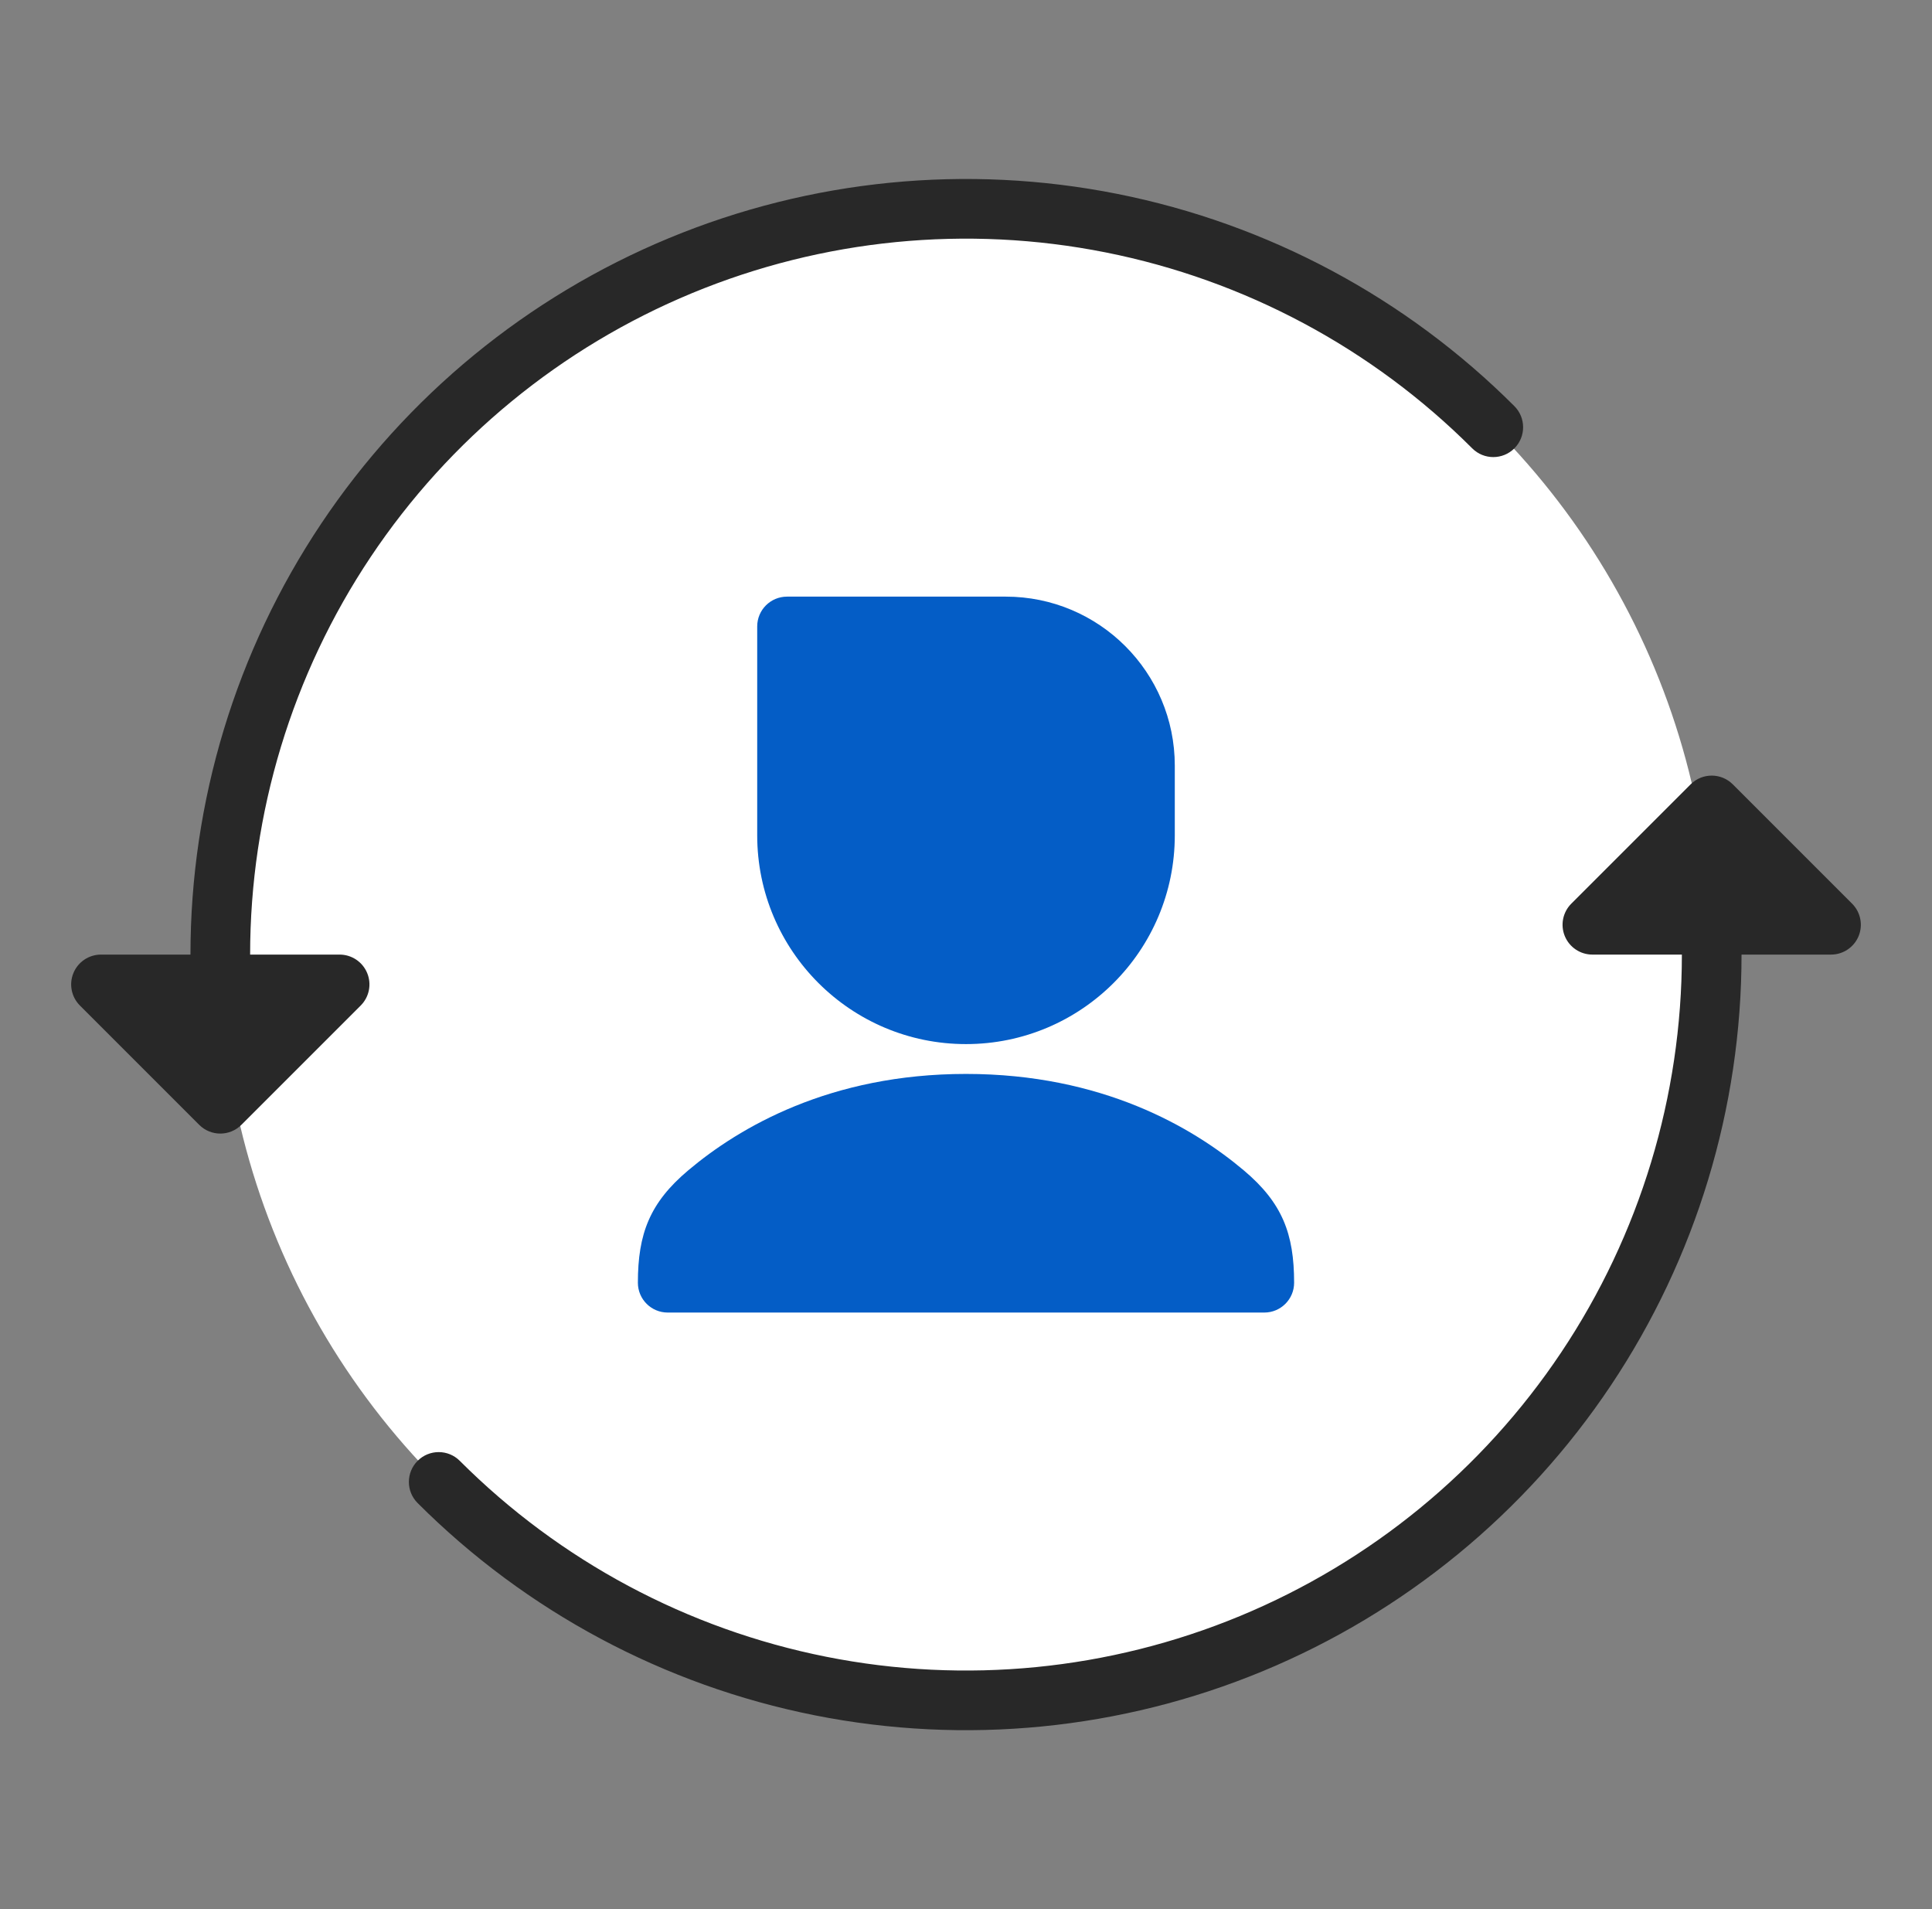
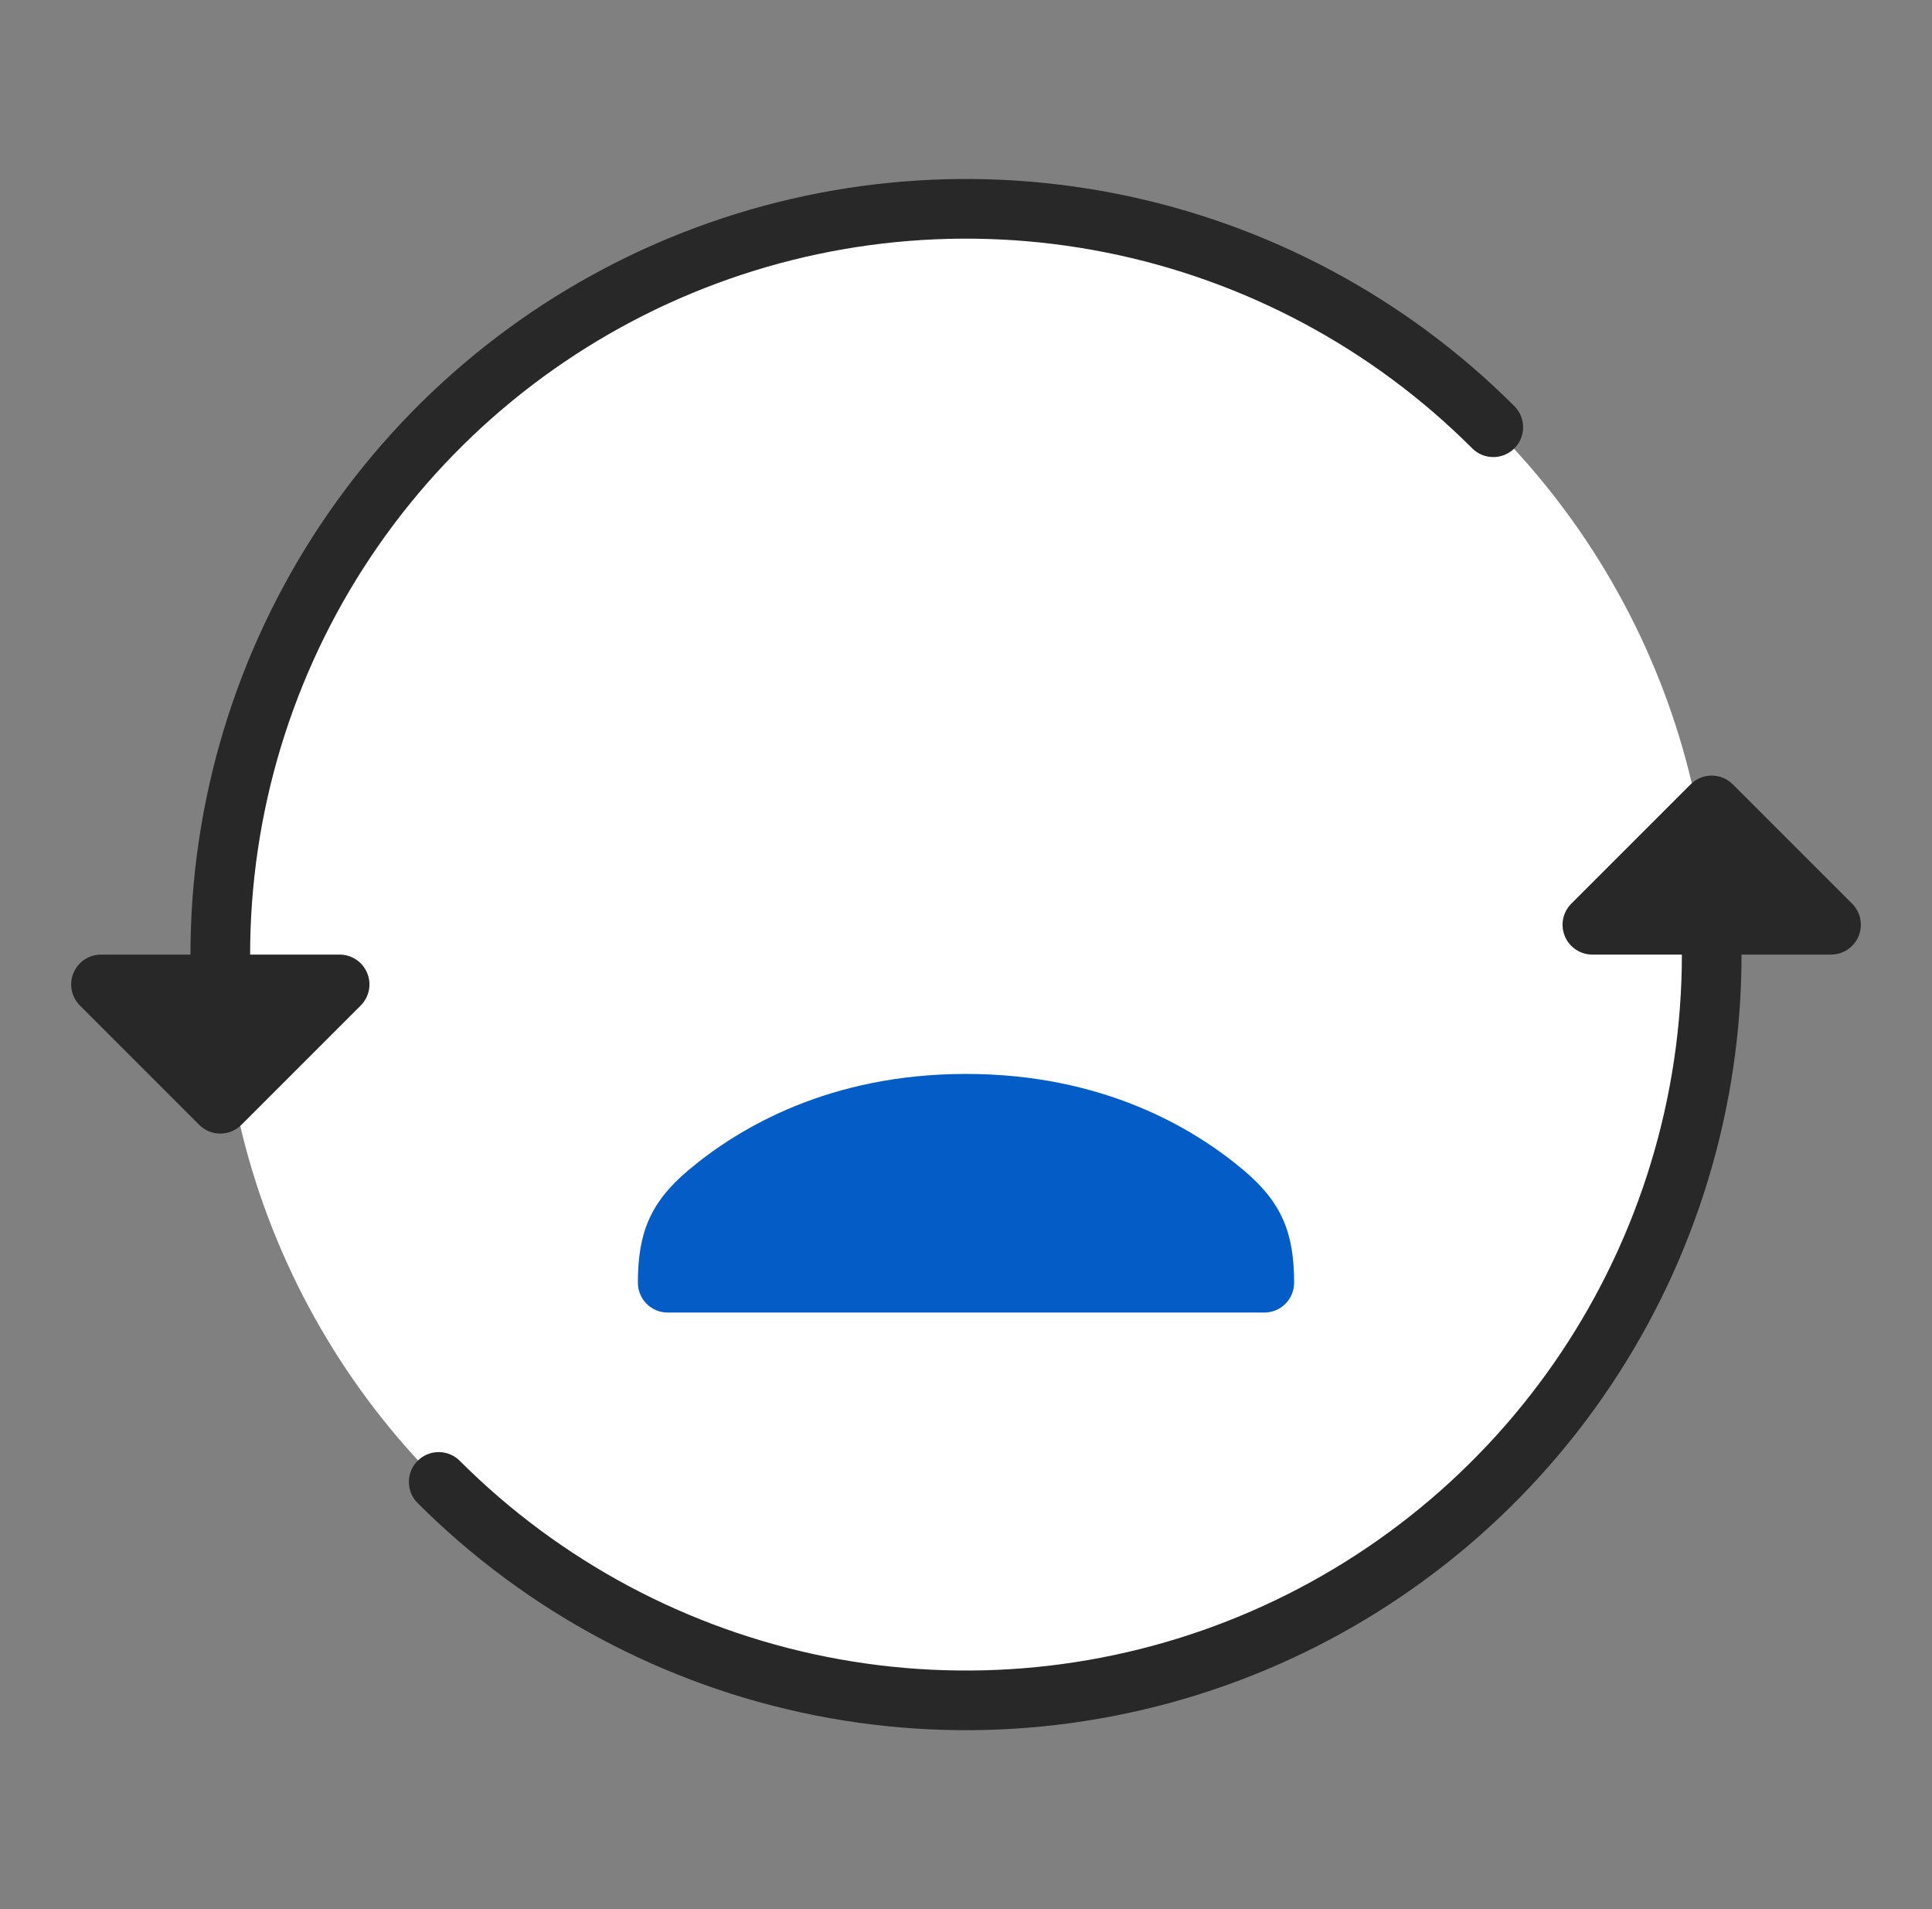
<svg xmlns="http://www.w3.org/2000/svg" width="84" height="83" viewBox="0 0 84 83" fill="none">
  <rect x="0" y="0" width="84" height="83" fill="#808080" stroke="none" />
  <circle cx="42" cy="41.5" r="32.422" fill="white" />
  <path d="M10.875 41.5C10.875 35.344 12.7 29.326 16.12 24.208C19.541 19.089 24.402 15.1 30.089 12.744C35.776 10.389 42.035 9.772 48.072 10.973C54.11 12.174 59.656 15.138 64.009 19.491C64.515 19.998 65.336 19.998 65.843 19.491C66.349 18.985 66.349 18.164 65.843 17.657C61.127 12.942 55.119 9.73 48.578 8.429C42.037 7.128 35.258 7.796 29.096 10.348C22.935 12.9 17.669 17.222 13.964 22.767C10.259 28.312 8.281 34.831 8.281 41.5L4.391 41.5C3.866 41.5 3.393 41.816 3.193 42.301C2.992 42.785 3.103 43.343 3.474 43.714L8.661 48.901C9.168 49.408 9.989 49.408 10.495 48.901L15.683 43.714C16.054 43.343 16.165 42.785 15.964 42.301C15.763 41.816 15.29 41.5 14.766 41.5L10.875 41.5Z" fill="#282828" />
  <path d="M73.505 34.099C74.011 33.592 74.832 33.592 75.339 34.099L80.526 39.286C80.897 39.657 81.008 40.215 80.808 40.699C80.607 41.184 80.134 41.5 79.609 41.5H75.719C75.719 48.169 73.741 54.688 70.036 60.233C66.331 65.778 61.065 70.1 54.904 72.652C48.742 75.204 41.963 75.872 35.422 74.571C28.881 73.27 22.873 70.058 18.157 65.343C17.651 64.836 17.651 64.015 18.157 63.509C18.664 63.002 19.485 63.002 19.991 63.509C24.344 67.862 29.89 70.826 35.928 72.027C41.965 73.228 48.224 72.612 53.911 70.256C59.598 67.9 64.46 63.911 67.88 58.792C71.3 53.674 73.125 47.656 73.125 41.5H69.234C68.71 41.5 68.237 41.184 68.036 40.699C67.835 40.215 67.947 39.657 68.317 39.286L73.505 34.099Z" fill="#282828" />
-   <path d="M34.219 25.938C33.502 25.938 32.922 26.518 32.922 27.234V36.312C32.922 41.326 36.986 45.391 42 45.391C47.014 45.391 51.078 41.326 51.078 36.312V33.286C51.078 29.228 47.788 25.938 43.729 25.938H34.219Z" fill="#045DC6" />
  <path d="M29.925 50.878C28.25 52.289 27.734 53.635 27.734 55.766C27.734 56.482 28.315 57.062 29.031 57.062H54.969C55.685 57.062 56.266 56.482 56.266 55.766C56.266 53.635 55.751 52.289 54.075 50.878C51.86 49.012 47.914 46.688 42 46.688C36.086 46.688 32.14 49.012 29.925 50.878Z" fill="#045DC6" />
</svg>